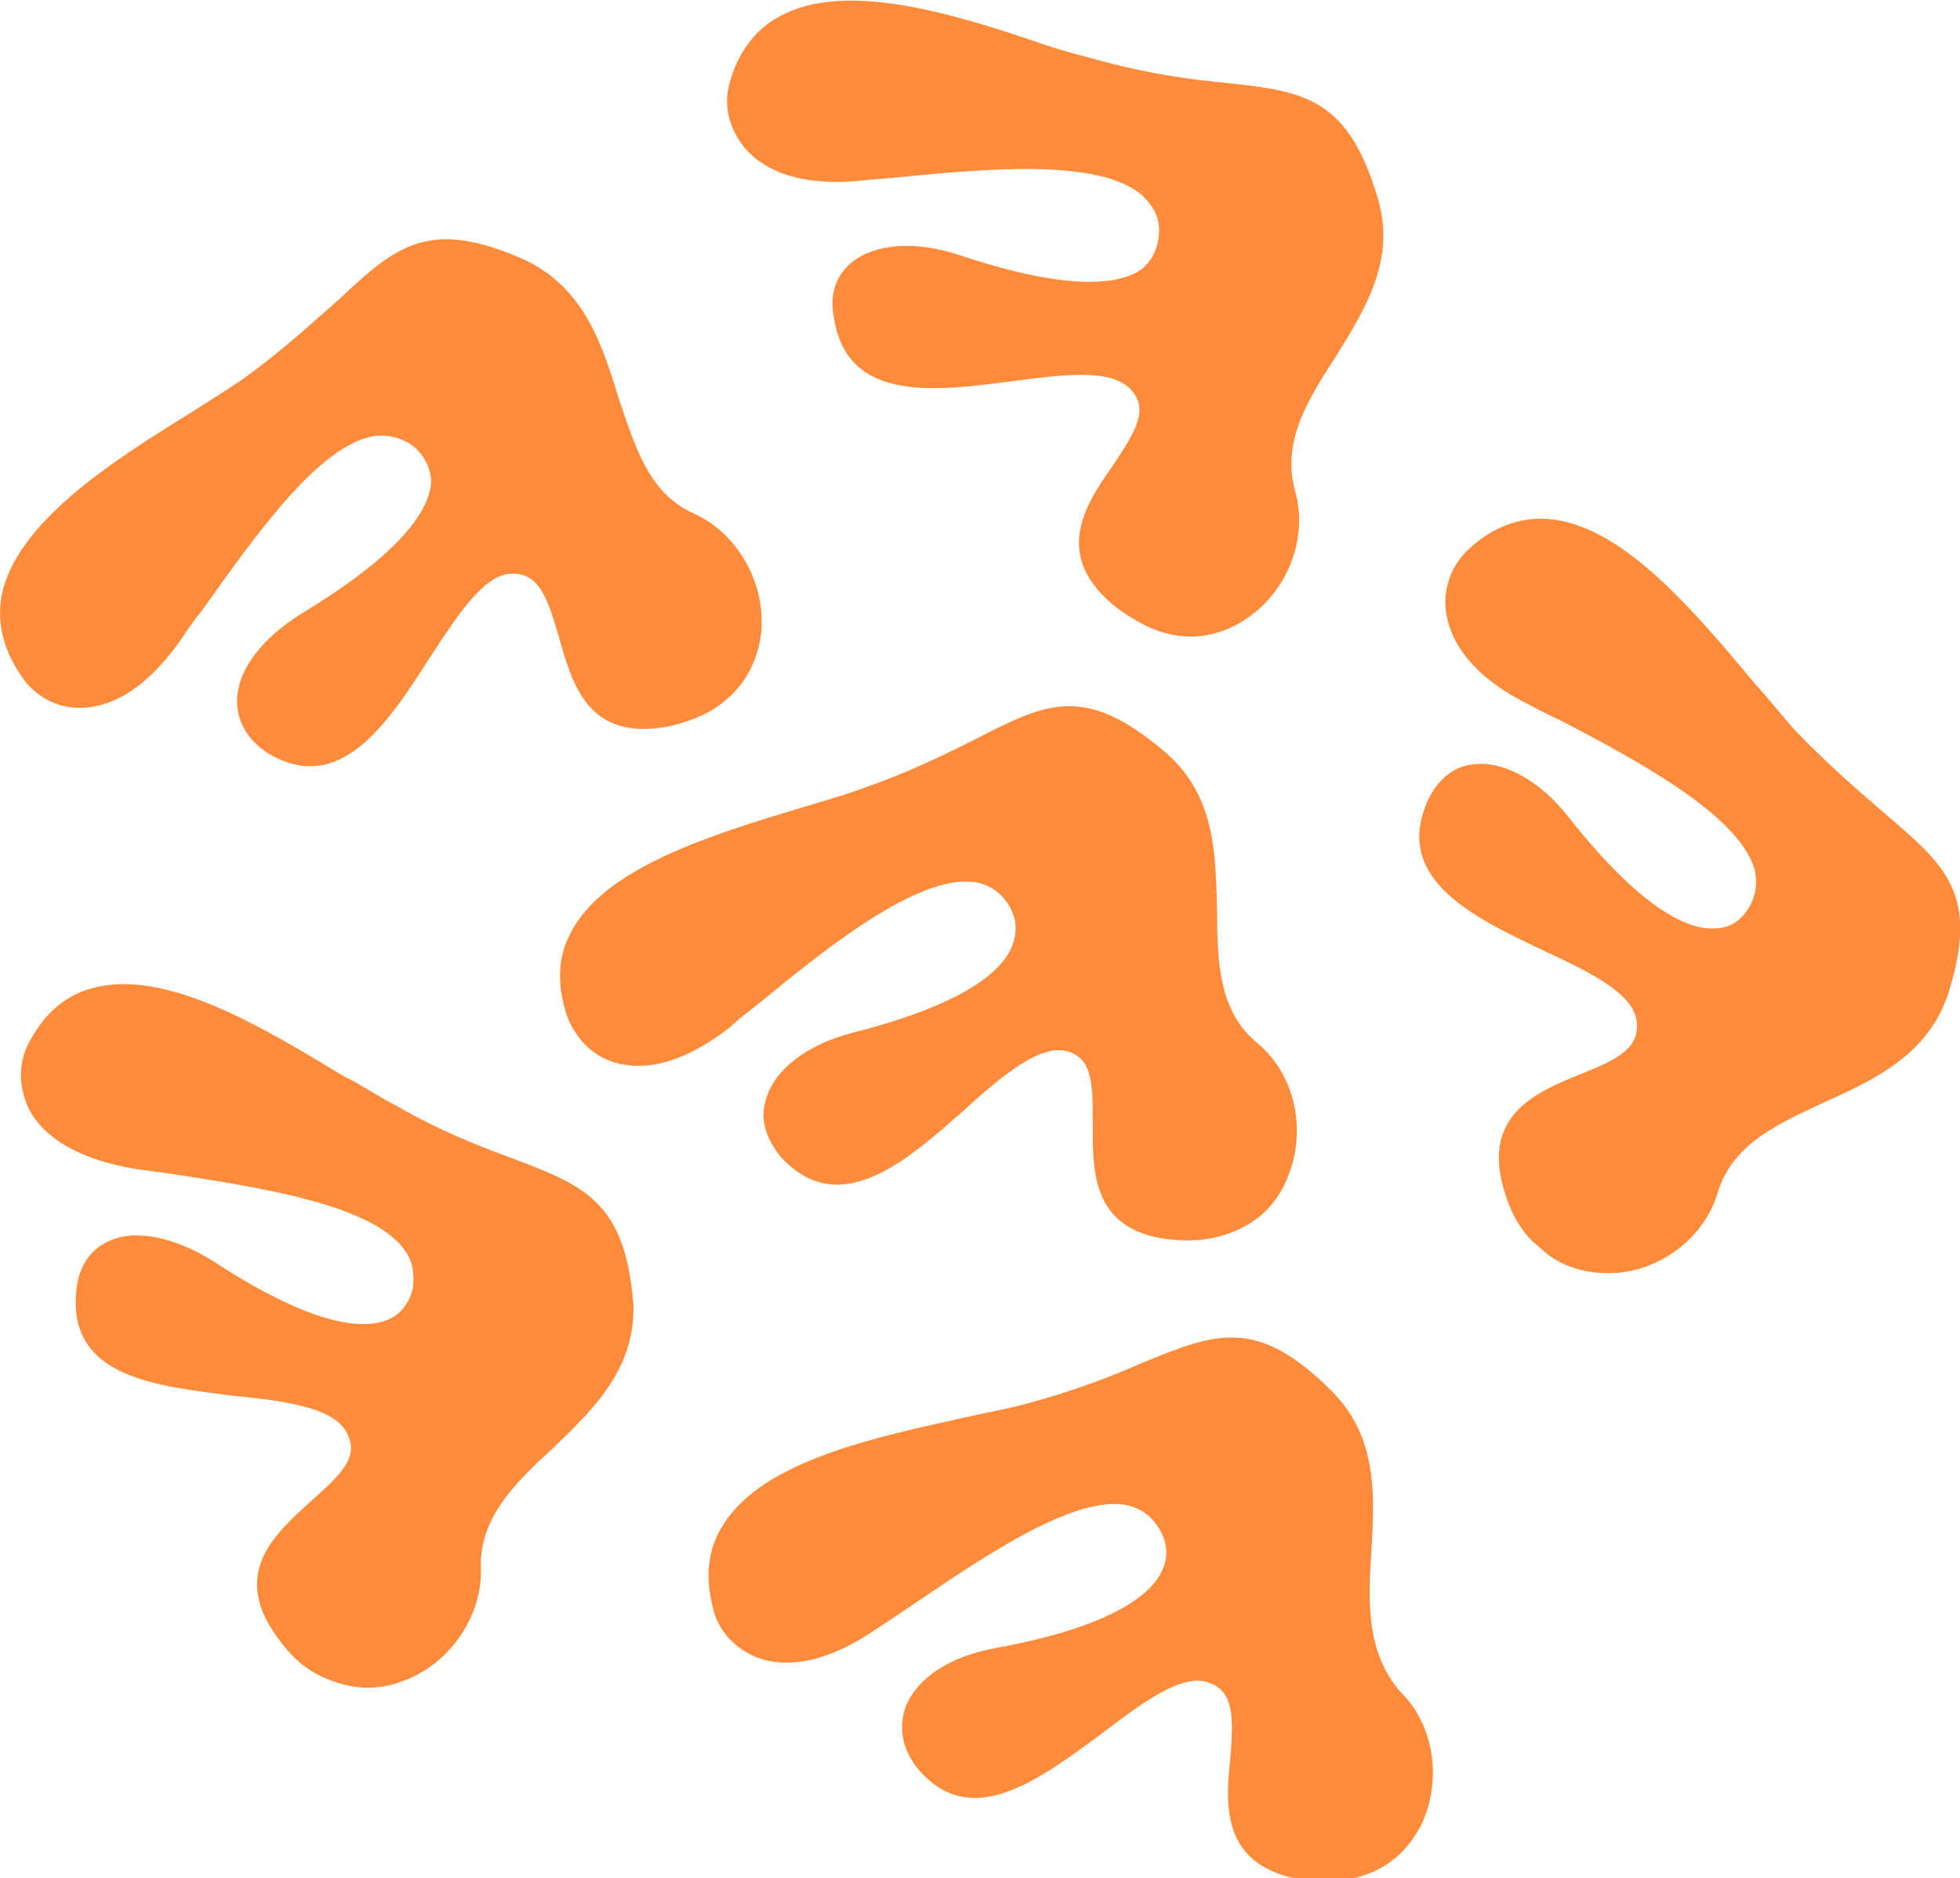
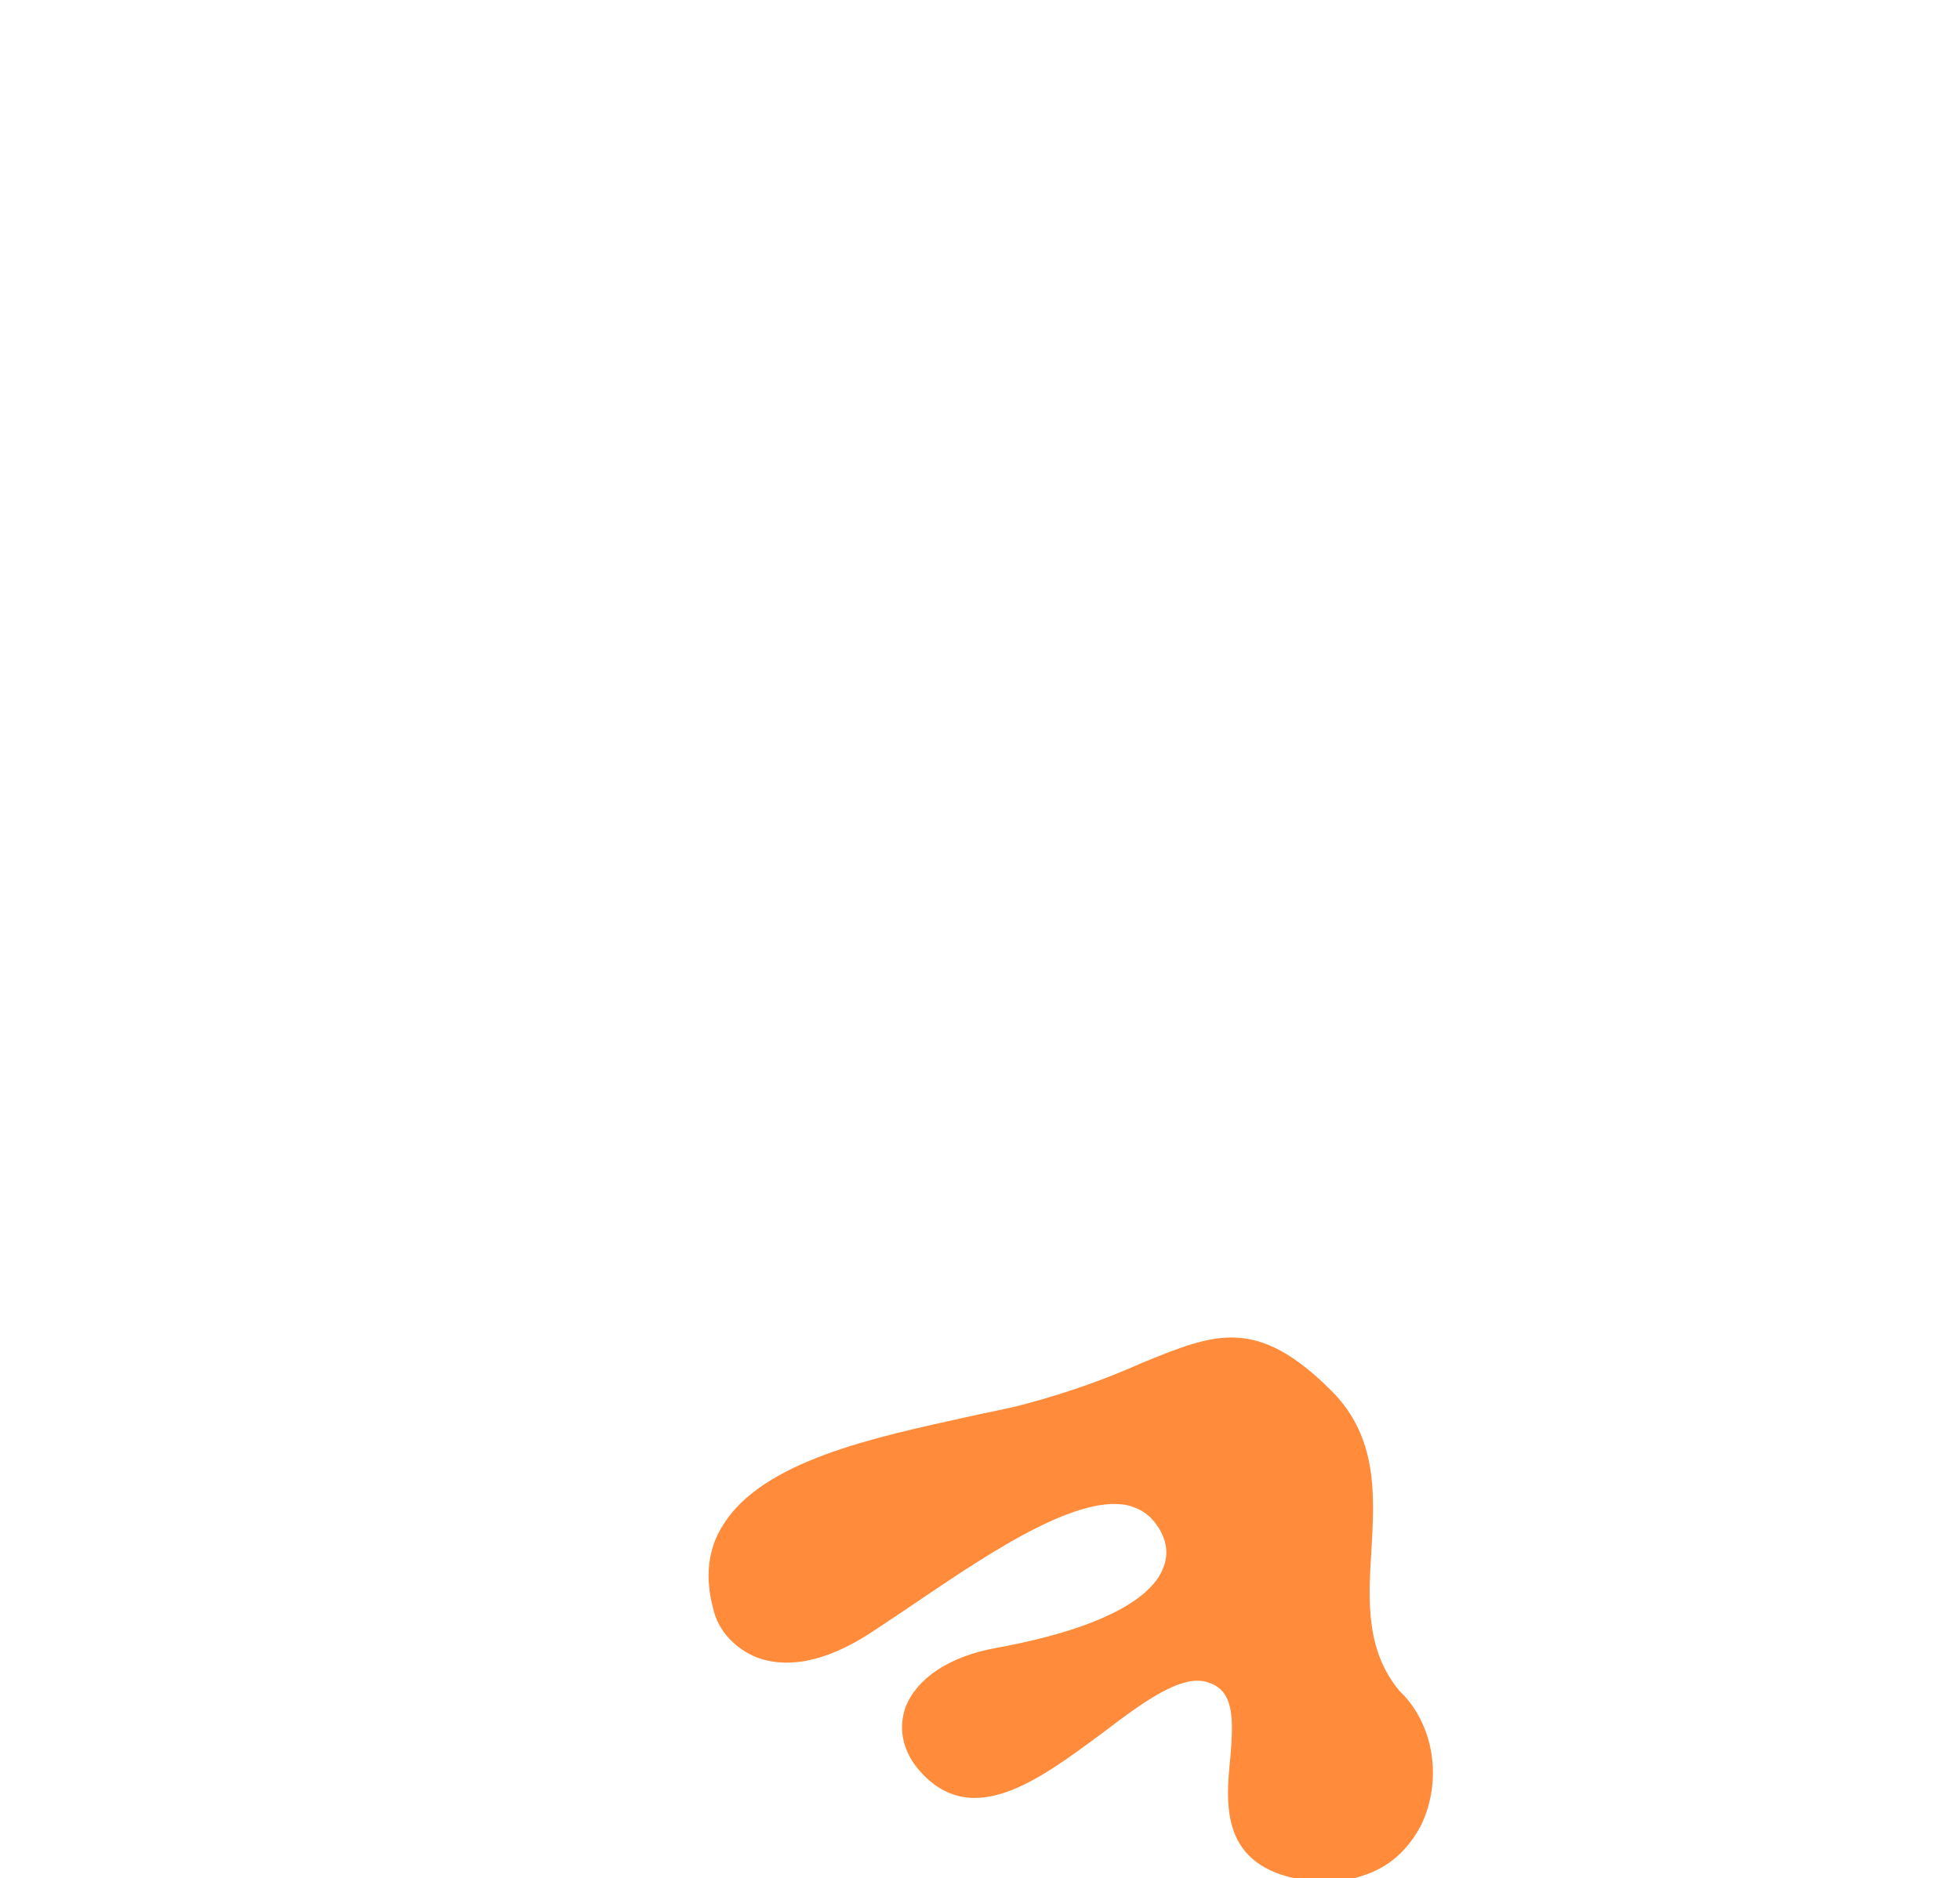
<svg xmlns="http://www.w3.org/2000/svg" version="1.1" id="Layer_1" x="0px" y="0px" viewBox="0 0 118.2 113.3" style="enable-background:new 0 0 118.2 113.3;" xml:space="preserve">
  <style type="text/css">
	.st0{fill:#FF8B3B;}
</style>
-   <path class="st0" d="M4.8,42.7c1.5,0,3.7-0.7,6.1-4.1c0.4-0.6,0.8-1.2,1.3-1.8c3-4.2,7-10,10.4-10.5c0.8-0.1,1.6,0.1,2.3,0.6  c0.4,0.3,1.1,1.1,1.1,2.2c-0.1,1.5-1.5,4.1-7.8,7.9c-2.4,1.5-3.9,3.4-3.9,5.3c0,1.2,0.6,2.3,1.8,3.1c4.4,2.7,7.3-1.8,9.8-5.7  c1.7-2.6,3.3-5.1,5-5.1c1.6,0,2.1,1.4,2.8,3.8c0.8,2.8,1.7,6.4,6.7,5.4c1.3-0.3,2.5-0.8,3.4-1.6c1.2-1,1.9-2.4,2.1-4  c0.3-3-1.4-6-4-7.2c-2.8-1.2-3.6-4.1-4.6-7c-1-3.3-2.1-6.6-5.6-8.3c-5.8-2.6-7.8-0.9-11.3,2.4c-1.5,1.3-3.3,3-5.8,4.8  c-0.9,0.6-2,1.3-3.1,2C6.8,27.8,1,31.5,0.1,35.9c-0.3,1.7,0.1,3.3,1.2,4.9C2.1,42,3.4,42.7,4.8,42.7" />
-   <path class="st0" d="M30.7,69.8c-1.9-0.7-4.2-1.6-6.8-3.1c-1-0.5-2-1.2-3.2-1.8C15.9,62,10,58.4,5.6,59.6C4,60,2.7,61.1,1.8,62.8  c-0.7,1.2-0.7,2.7-0.1,4c0.6,1.3,2.3,3,6.4,3.7c0.7,0.1,1.4,0.2,2.2,0.3c5.1,0.8,12.1,1.8,14.1,4.6c0.5,0.7,0.6,1.4,0.5,2.3  c-0.1,0.5-0.5,1.5-1.5,1.9c-1.4,0.6-4.4,0.5-10.5-3.5c-2.4-1.5-4.8-2-6.4-1.2c-1.1,0.5-1.8,1.6-1.9,3c-0.5,5.2,4.8,5.7,9.5,6.3  c3.1,0.3,6,0.7,6.8,2.2c0.8,1.5-0.3,2.5-2.2,4.2c-2.2,2-4.9,4.4-1.8,8.4c0.8,1.1,1.8,1.9,2.9,2.3c1.4,0.6,3,0.7,4.5,0.1  c2.8-1,4.8-3.9,4.7-6.8c-0.1-3,2-5.1,4.3-7.2c2.5-2.4,5-4.8,4.9-8.7C37.7,72.4,35.2,71.5,30.7,69.8" />
  <path class="st0" d="M82.7,93.6c0.2-3.4,0.4-6.9-2.4-9.7c-4.5-4.5-7-3.5-11.4-1.7c-1.8,0.8-4.1,1.7-7.1,2.5  c-1.1,0.3-2.3,0.5-3.6,0.8C52.8,86.7,46,88.1,43.6,92c-0.9,1.4-1.1,3.1-0.6,5c0.3,1.4,1.4,2.5,2.7,3c1.4,0.5,3.7,0.6,7.1-1.7  c0.6-0.4,1.2-0.8,1.8-1.2c4.3-2.9,10.1-7,13.4-6.3c0.8,0.2,1.4,0.6,1.9,1.4c0.3,0.5,0.7,1.4,0.2,2.5c-0.6,1.4-2.9,3.4-10,4.7  c-2.8,0.5-4.8,1.8-5.5,3.6c-0.4,1.2-0.2,2.4,0.6,3.5c3.2,4.1,7.4,0.9,11.2-1.9c2.5-1.9,4.9-3.7,6.5-3.1c1.5,0.5,1.5,2.1,1.3,4.5  c-0.3,2.9-0.6,6.6,4.4,7.4c1.3,0.2,2.6,0.1,3.7-0.3c1.5-0.5,2.6-1.5,3.4-3c1.3-2.7,0.8-6.1-1.3-8.1C82.4,99.6,82.5,96.7,82.7,93.6" />
-   <path class="st0" d="M45.8,60.5c4-3.3,9.5-7.7,12.9-7.3c0.8,0.1,1.5,0.5,2,1.2c0.3,0.4,0.8,1.3,0.4,2.5c-0.5,1.5-2.6,3.6-9.7,5.4  c-2.7,0.7-4.7,2.2-5.2,4c-0.4,1.2,0,2.4,0.9,3.5c3.5,3.8,7.5,0.3,11-2.8c2.3-2.1,4.6-4,6.2-3.6c1.6,0.4,1.6,2,1.6,4.4  c0,2.9-0.1,6.6,5,7c1.4,0.1,2.6-0.1,3.7-0.6c1.4-0.6,2.5-1.7,3.1-3.3c1.1-2.8,0.4-6.1-1.9-8c-2.3-1.9-2.4-4.9-2.4-8  c-0.1-3.4-0.1-6.9-3.1-9.5c-4.9-4.2-7.2-3-11.5-0.8c-1.8,0.9-4,2-6.9,3c-1.1,0.4-2.2,0.7-3.5,1.1c-5.3,1.6-12,3.6-14,7.6  c-0.8,1.5-0.8,3.2-0.2,5c0.5,1.3,1.5,2.4,2.9,2.8c1.4,0.4,3.7,0.4,7-2.2C44.6,61.4,45.2,61,45.8,60.5" />
-   <path class="st0" d="M51.9,10.9c0.7-0.1,1.4-0.1,2.2-0.2c5.2-0.5,12.2-1.2,14.8,1.1c0.6,0.6,1,1.2,1,2.1c0,0.5-0.1,1.5-1,2.3  c-1.2,0.9-4.1,1.5-11-0.8c-2.7-0.9-5.1-0.7-6.5,0.4c-1,0.8-1.4,2-1.1,3.4c0.8,5.1,6.1,4.4,10.7,3.8c3.1-0.4,6-0.8,7.2,0.5  c1.1,1.2,0.3,2.5-1.1,4.6c-1.7,2.4-3.7,5.5,0.3,8.6c1.1,0.8,2.2,1.4,3.4,1.6c1.5,0.3,3.1-0.1,4.4-1c2.5-1.7,3.7-4.9,2.9-7.7  c-0.8-2.9,0.7-5.4,2.4-8c1.8-2.9,3.7-5.9,2.6-9.6c-1.8-6.1-4.4-6.5-9.2-7c-2-0.2-4.4-0.5-7.4-1.3c-1.1-0.3-2.3-0.6-3.5-1  C57.5,0.8,50.9-1.2,47,1c-1.5,0.8-2.5,2.2-3,4c-0.4,1.4,0,2.8,0.9,3.9C45.8,10,47.8,11.3,51.9,10.9" />
-   <path class="st0" d="M113.7,49.1c-1.5-1.3-3.4-2.9-5.5-5.1c-0.7-0.8-1.5-1.8-2.4-2.8c-3.6-4.3-8-9.6-12.5-9.9  c-1.7-0.1-3.3,0.5-4.7,1.8c-1,0.9-1.6,2.3-1.4,3.8c0.2,1.4,1.1,3.6,4.8,5.5c0.6,0.3,1.3,0.7,2,1c4.6,2.4,10.8,5.7,11.8,9  c0.2,0.8,0.1,1.6-0.3,2.3c-0.3,0.5-0.9,1.3-2.1,1.3c-1.5,0.1-4.3-1-8.8-6.7c-1.7-2.2-3.9-3.4-5.7-3.2c-1.2,0.1-2.2,0.9-2.8,2.2  c-2.1,4.7,2.7,7,6.9,9c2.8,1.3,5.5,2.6,5.7,4.3c0.2,1.6-1.1,2.3-3.4,3.2c-2.7,1.1-6.1,2.5-4.5,7.3c0.4,1.3,1.1,2.4,2,3.1  c1.1,1.1,2.6,1.6,4.2,1.6c3,0,5.8-2.1,6.6-4.9c0.9-2.9,3.6-4.1,6.4-5.4c3.1-1.4,6.3-2.9,7.5-6.6C119.4,53.9,117.3,52.2,113.7,49.1" />
</svg>